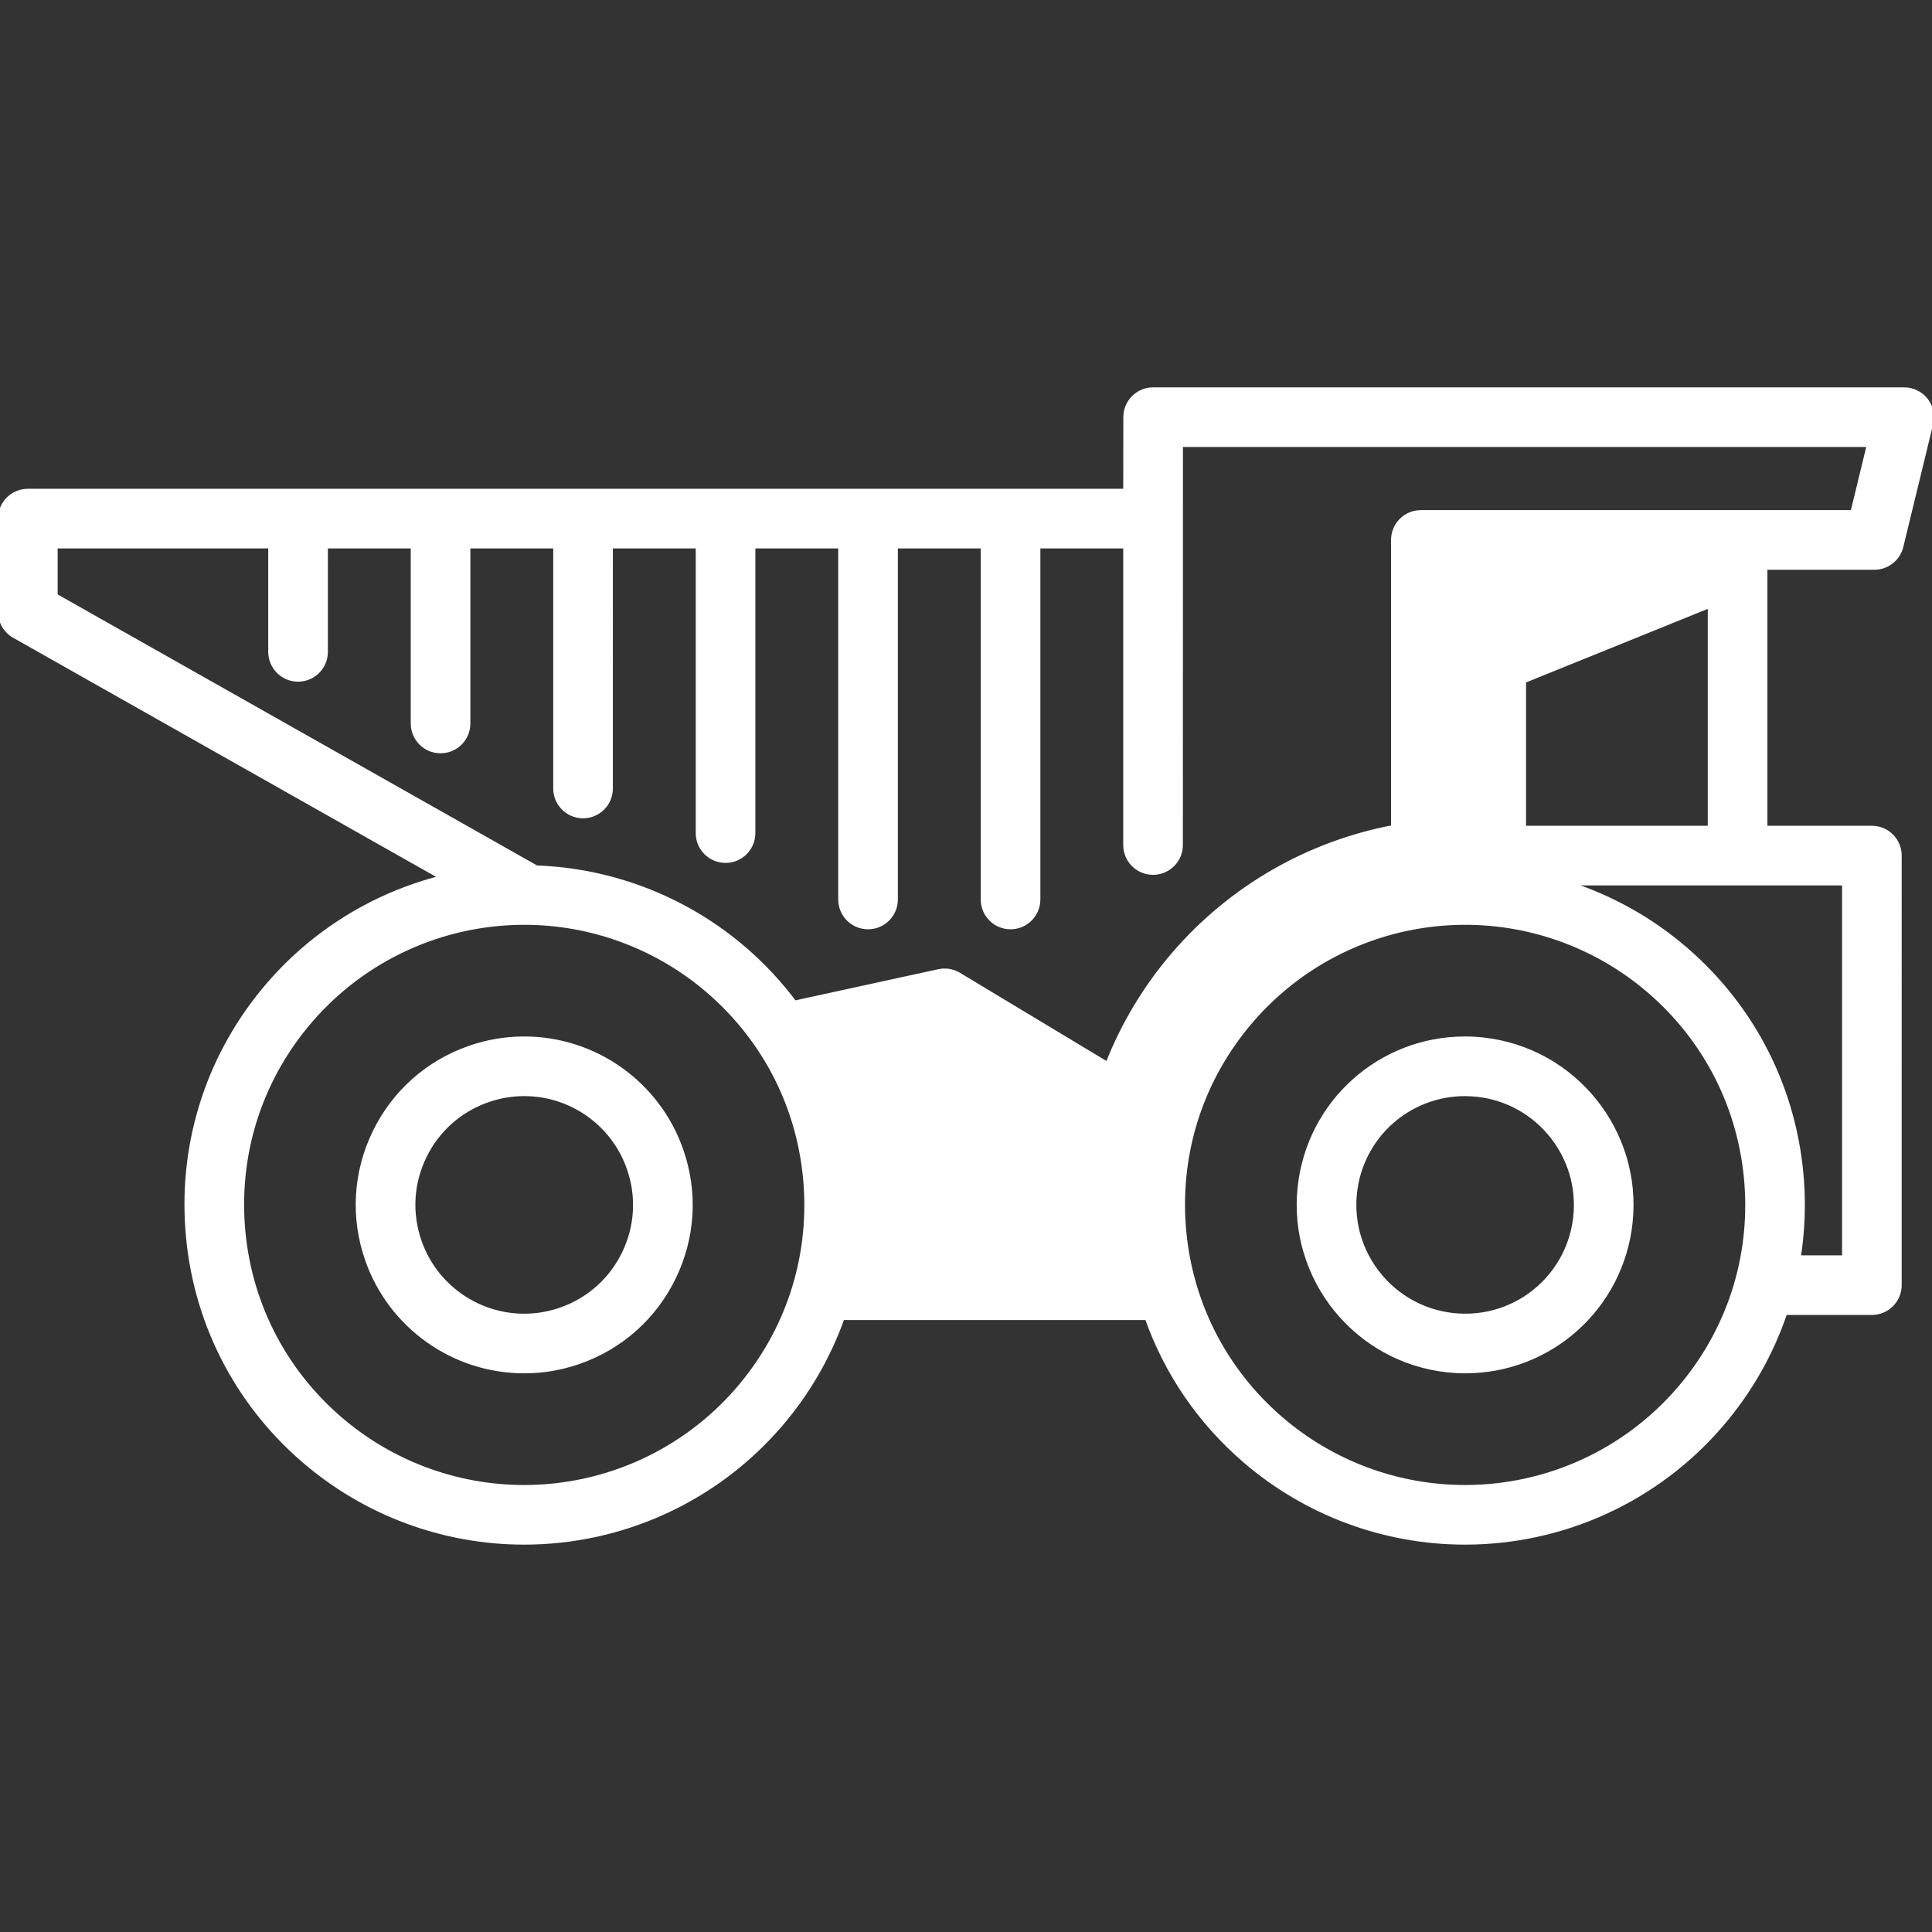
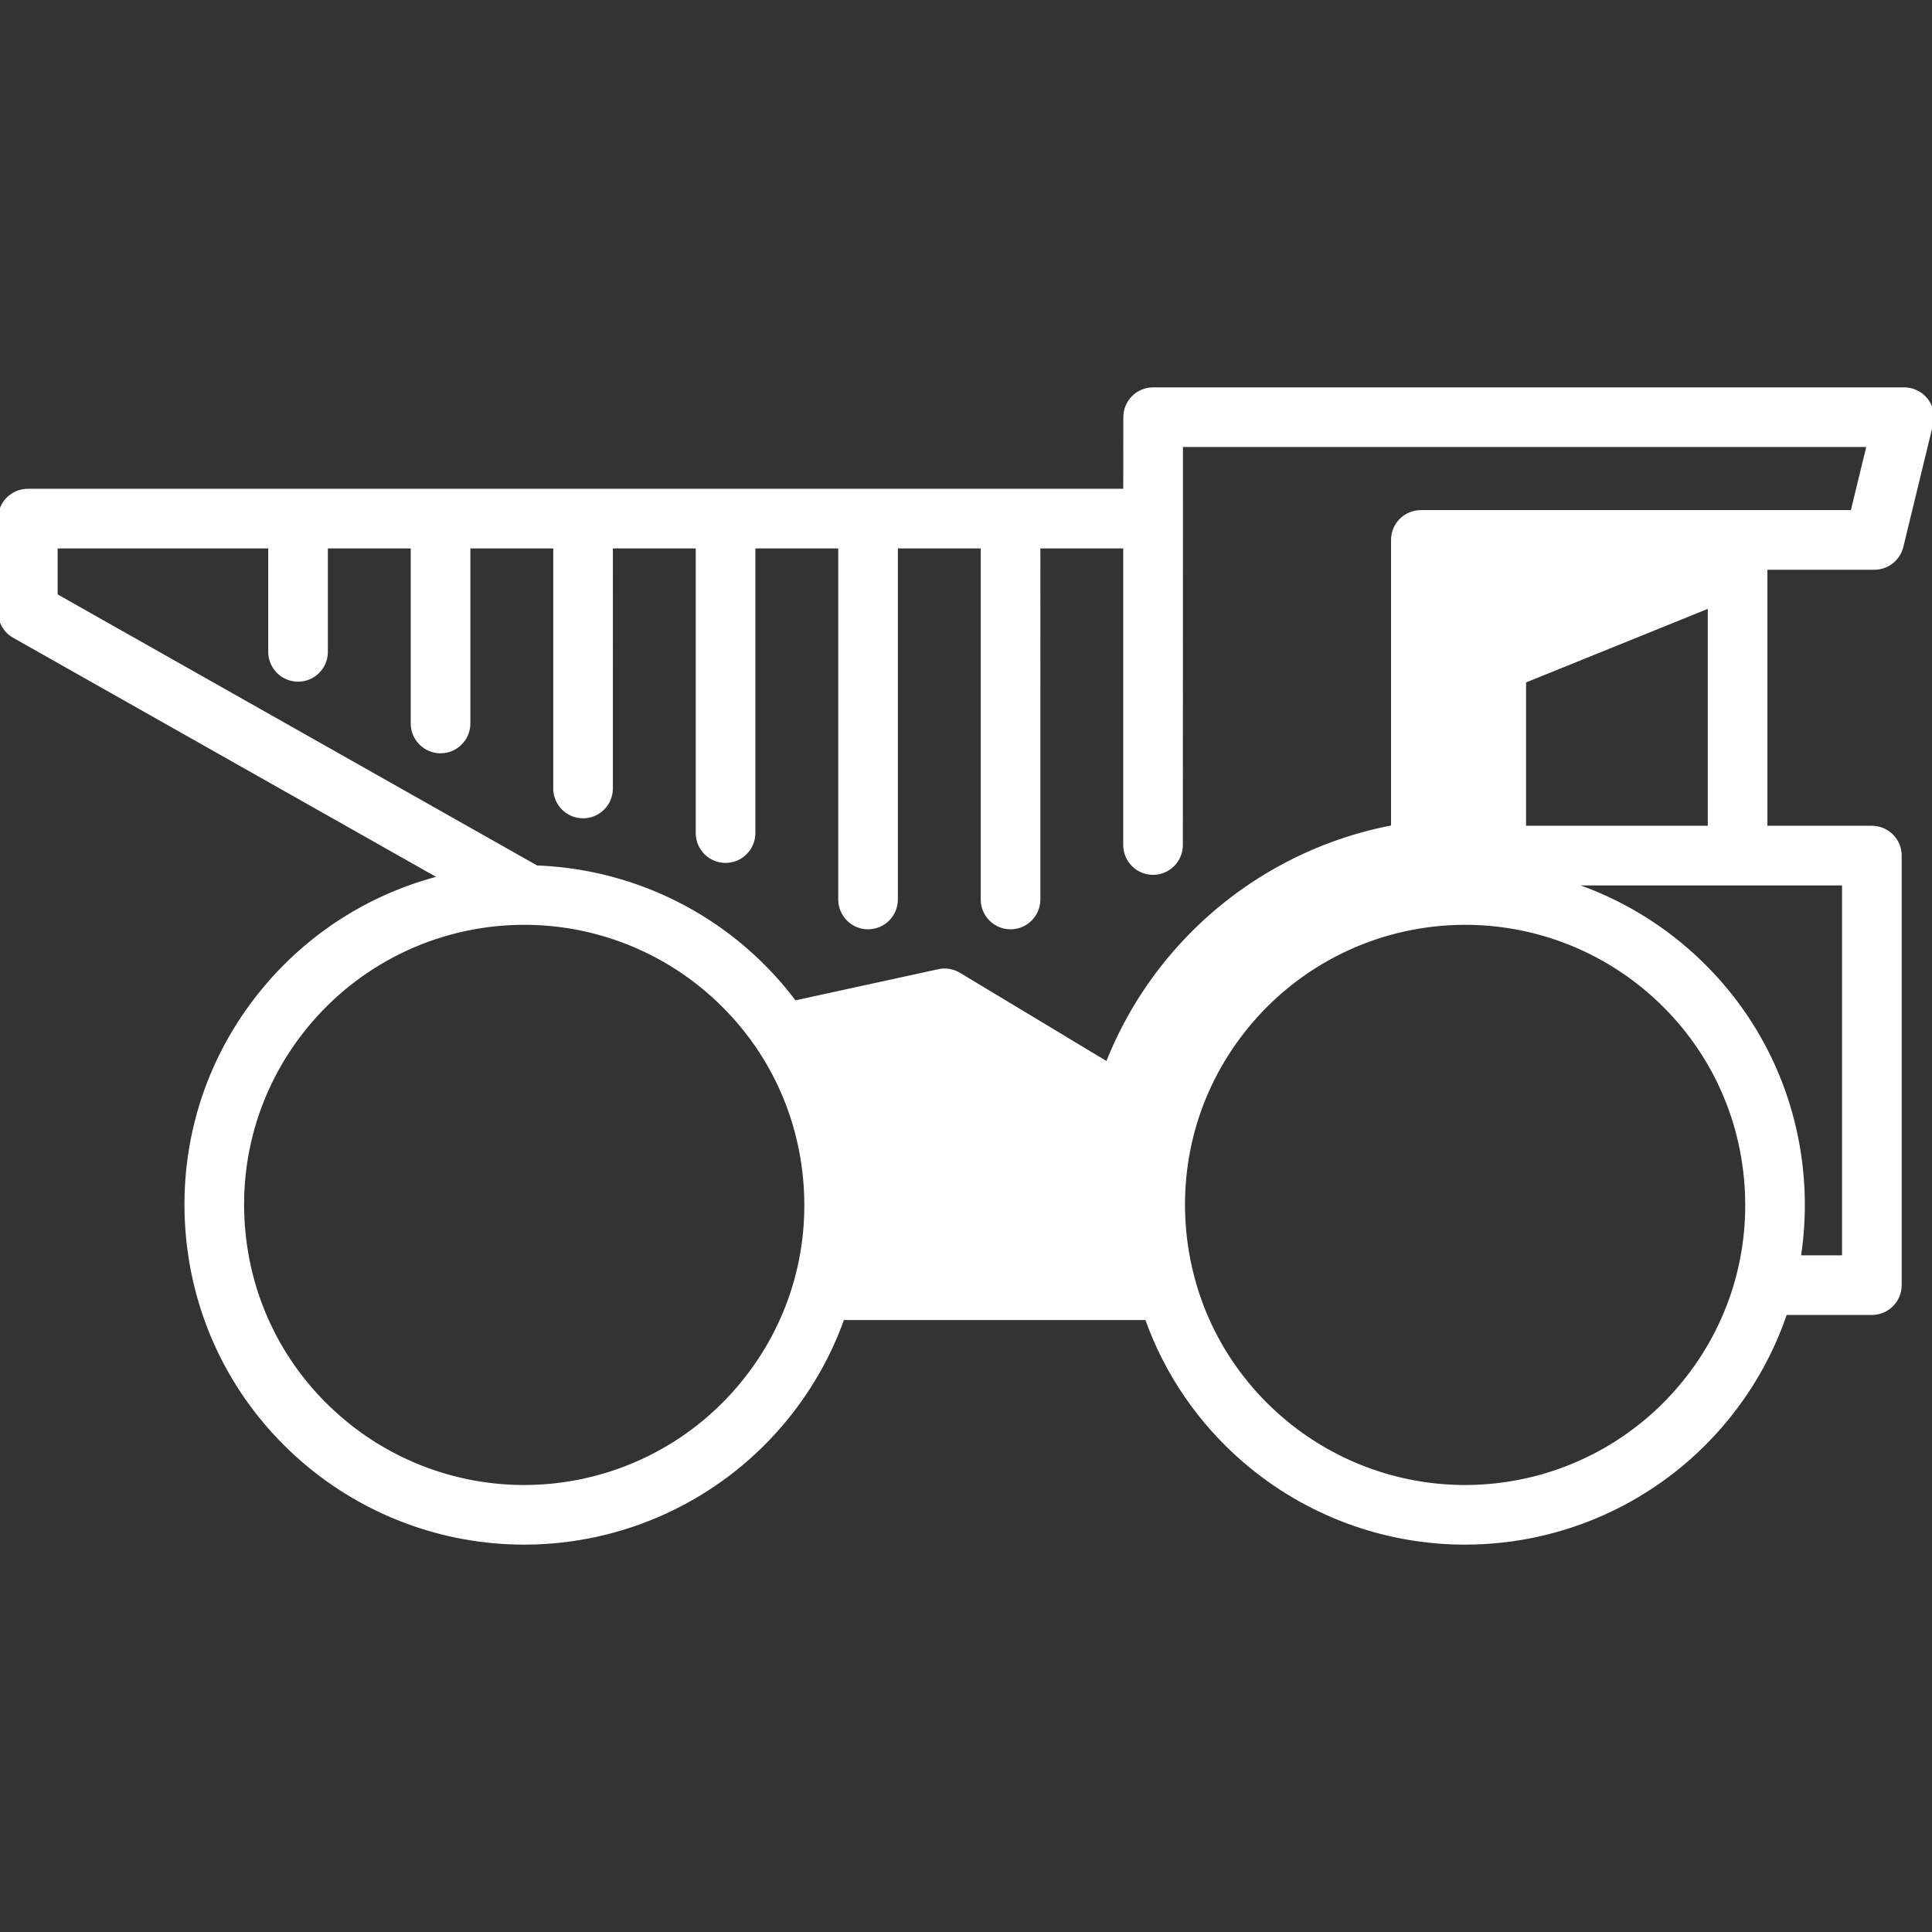
<svg xmlns="http://www.w3.org/2000/svg" fill="#ffffff" height="800px" width="800px" version="1.1" id="Capa_1" viewBox="0 0 485.932 485.932" xml:space="preserve" stroke="#ffffff">
  <rect x="0" y="0" width="485.932" height="485.932" fill="#333333" stroke="none" />
  <g id="SVGRepo_bgCarrier" stroke-width="0" />
  <g id="SVGRepo_tracerCarrier" stroke-linecap="round" stroke-linejoin="round" />
  <g id="SVGRepo_iconCarrier">
    <g>
-       <path d="M372.997,261.44c-1.506-0.163-3.034-0.246-4.541-0.246c-21.399,0-39.271,16.063-41.571,37.361 c-2.479,22.945,14.173,43.632,37.122,46.113c1.507,0.163,3.036,0.246,4.544,0.246c0.001,0,0,0,0.001,0 c21.396,0,39.268-16.061,41.568-37.359C412.599,284.611,395.946,263.924,372.997,261.44z M396.202,306.052 c-1.531,14.175-13.418,24.863-27.65,24.863c-1.007,0-2.03-0.056-3.038-0.164c-15.275-1.652-26.359-15.42-24.708-30.691 c1.531-14.176,13.419-24.865,27.652-24.865c1.006,0,2.028,0.056,3.035,0.164C386.767,277.013,397.851,290.781,396.202,306.052z" />
-       <path d="M131.851,261.19c-4.672,0-9.297,0.783-13.745,2.329c-10.562,3.671-19.062,11.233-23.934,21.295 c-4.873,10.063-5.535,21.421-1.863,31.982c5.848,16.821,21.738,28.123,39.54,28.124c0.001,0,0.001,0,0.001,0 c4.671,0,9.294-0.783,13.742-2.328c10.562-3.672,19.062-11.235,23.934-21.297c4.873-10.063,5.534-21.421,1.863-31.98 C165.544,272.492,149.655,261.19,131.851,261.19z M156.927,315.193c-3.243,6.696-8.9,11.73-15.929,14.174 c-2.966,1.03-6.043,1.553-9.146,1.553h-0.001c-11.849,0-22.425-7.524-26.318-18.722c-2.443-7.027-2.003-14.586,1.24-21.281 c3.243-6.696,8.9-11.73,15.93-14.173c2.966-1.031,6.045-1.554,9.149-1.554c11.849,0,22.424,7.522,26.315,18.721 C160.609,300.939,160.169,308.497,156.927,315.193z" />
      <path d="M484.435,100.601c-1.327-1.688-3.356-2.674-5.503-2.674H290.036c-3.866,0-7,3.134-7,7l-0.022,18.514H7 c-3.866,0-7,3.134-7,7v23.443c0,2.523,1.358,4.852,3.555,6.094l107.438,60.735c-16.709,4.231-31.897,13.483-43.394,26.775 c-14.845,17.163-22.117,39.078-20.478,61.708c1.64,22.631,11.995,43.269,29.158,58.111c15.431,13.346,35.153,20.695,55.533,20.697 c0.003,0,0.001,0,0.005,0c24.702,0,48.135-10.711,64.283-29.382c7.016-8.111,12.316-17.292,15.808-27.101h76.543 c4.869,13.761,13.235,26.092,24.591,35.878c15.414,13.286,35.097,20.604,55.424,20.605c0.002,0,0.003,0,0.004,0 c24.76,0,48.225-10.749,64.378-29.49c7.275-8.441,12.711-18.03,16.173-28.279h21.788c3.866,0,7-3.134,7-7V215.196 c0-3.866-3.134-7-7-7h-26.773v-65.393h27.391c3.229,0,6.04-2.209,6.802-5.347l7.504-30.877 C486.241,104.493,485.762,102.289,484.435,100.601z M185.511,349.465c-13.489,15.597-33.062,24.541-53.698,24.54 c-17.018-0.001-33.488-6.141-46.376-17.287c-14.335-12.397-22.983-29.632-24.352-48.532c-1.37-18.901,4.704-37.204,17.103-51.539 c13.489-15.596,33.063-24.541,53.702-24.541c17.016,0,33.485,6.139,46.374,17.286c14.334,12.396,22.982,29.633,24.35,48.534 C203.983,316.827,197.909,335.131,185.511,349.465z M422.245,349.374c-13.493,15.654-33.094,24.632-53.777,24.631 c-16.974-0.001-33.412-6.112-46.285-17.209c-14.355-12.371-23.033-29.593-24.435-48.491c-1.401-18.898,4.641-37.211,17.014-51.565 c13.494-15.655,33.097-24.633,53.782-24.633c16.972,0,33.408,6.11,46.282,17.207c14.355,12.371,23.032,29.593,24.434,48.492 C440.66,316.705,434.618,335.019,422.245,349.374z M463.81,222.196v94.039h-11.377c0.987-6.364,1.276-12.883,0.788-19.465 c-1.677-22.63-12.067-43.25-29.255-58.063c-8.669-7.472-18.69-13.056-29.414-16.512H463.81z M383.329,208.196V171.31l46.708-18.906 v55.793H383.329z M465.925,128.804H357.372c-3.866,0-7,3.134-7,7v72.234c-21.413,4.071-40.812,15.238-55.14,31.863 c-7.136,8.277-12.748,17.66-16.7,27.687l-37.337-22.482c-1.531-0.922-3.355-1.223-5.102-0.843l-36.22,7.895 c-3.626-4.826-7.776-9.313-12.451-13.355c-14.657-12.676-33.186-19.93-52.471-20.627L14,149.8V137.44h53.966v26.515 c0,3.866,3.134,7,7,7c3.866,0,7-3.134,7-7V137.44h21.841v44.526c0,3.866,3.134,7,7,7c3.866,0,7-3.134,7-7V137.44h21.841v60.879 c0,3.866,3.134,7,7,7c3.866,0,7-3.134,7-7V137.44h21.841v72.099c0,3.866,3.134,7,7,7c3.866,0,7-3.134,7-7V137.44h21.841v88.794 c0,3.866,3.134,7,7,7s7-3.134,7-7V137.44h21.841v88.794c0,3.866,3.134,7,7,7c3.866,0,7-3.134,7-7V137.44h21.841v75.099 c0,3.866,3.134,7,7,7c3.866,0,7-3.134,7-7l0.022-100.612h172.991L465.925,128.804z" />
    </g>
  </g>
</svg>